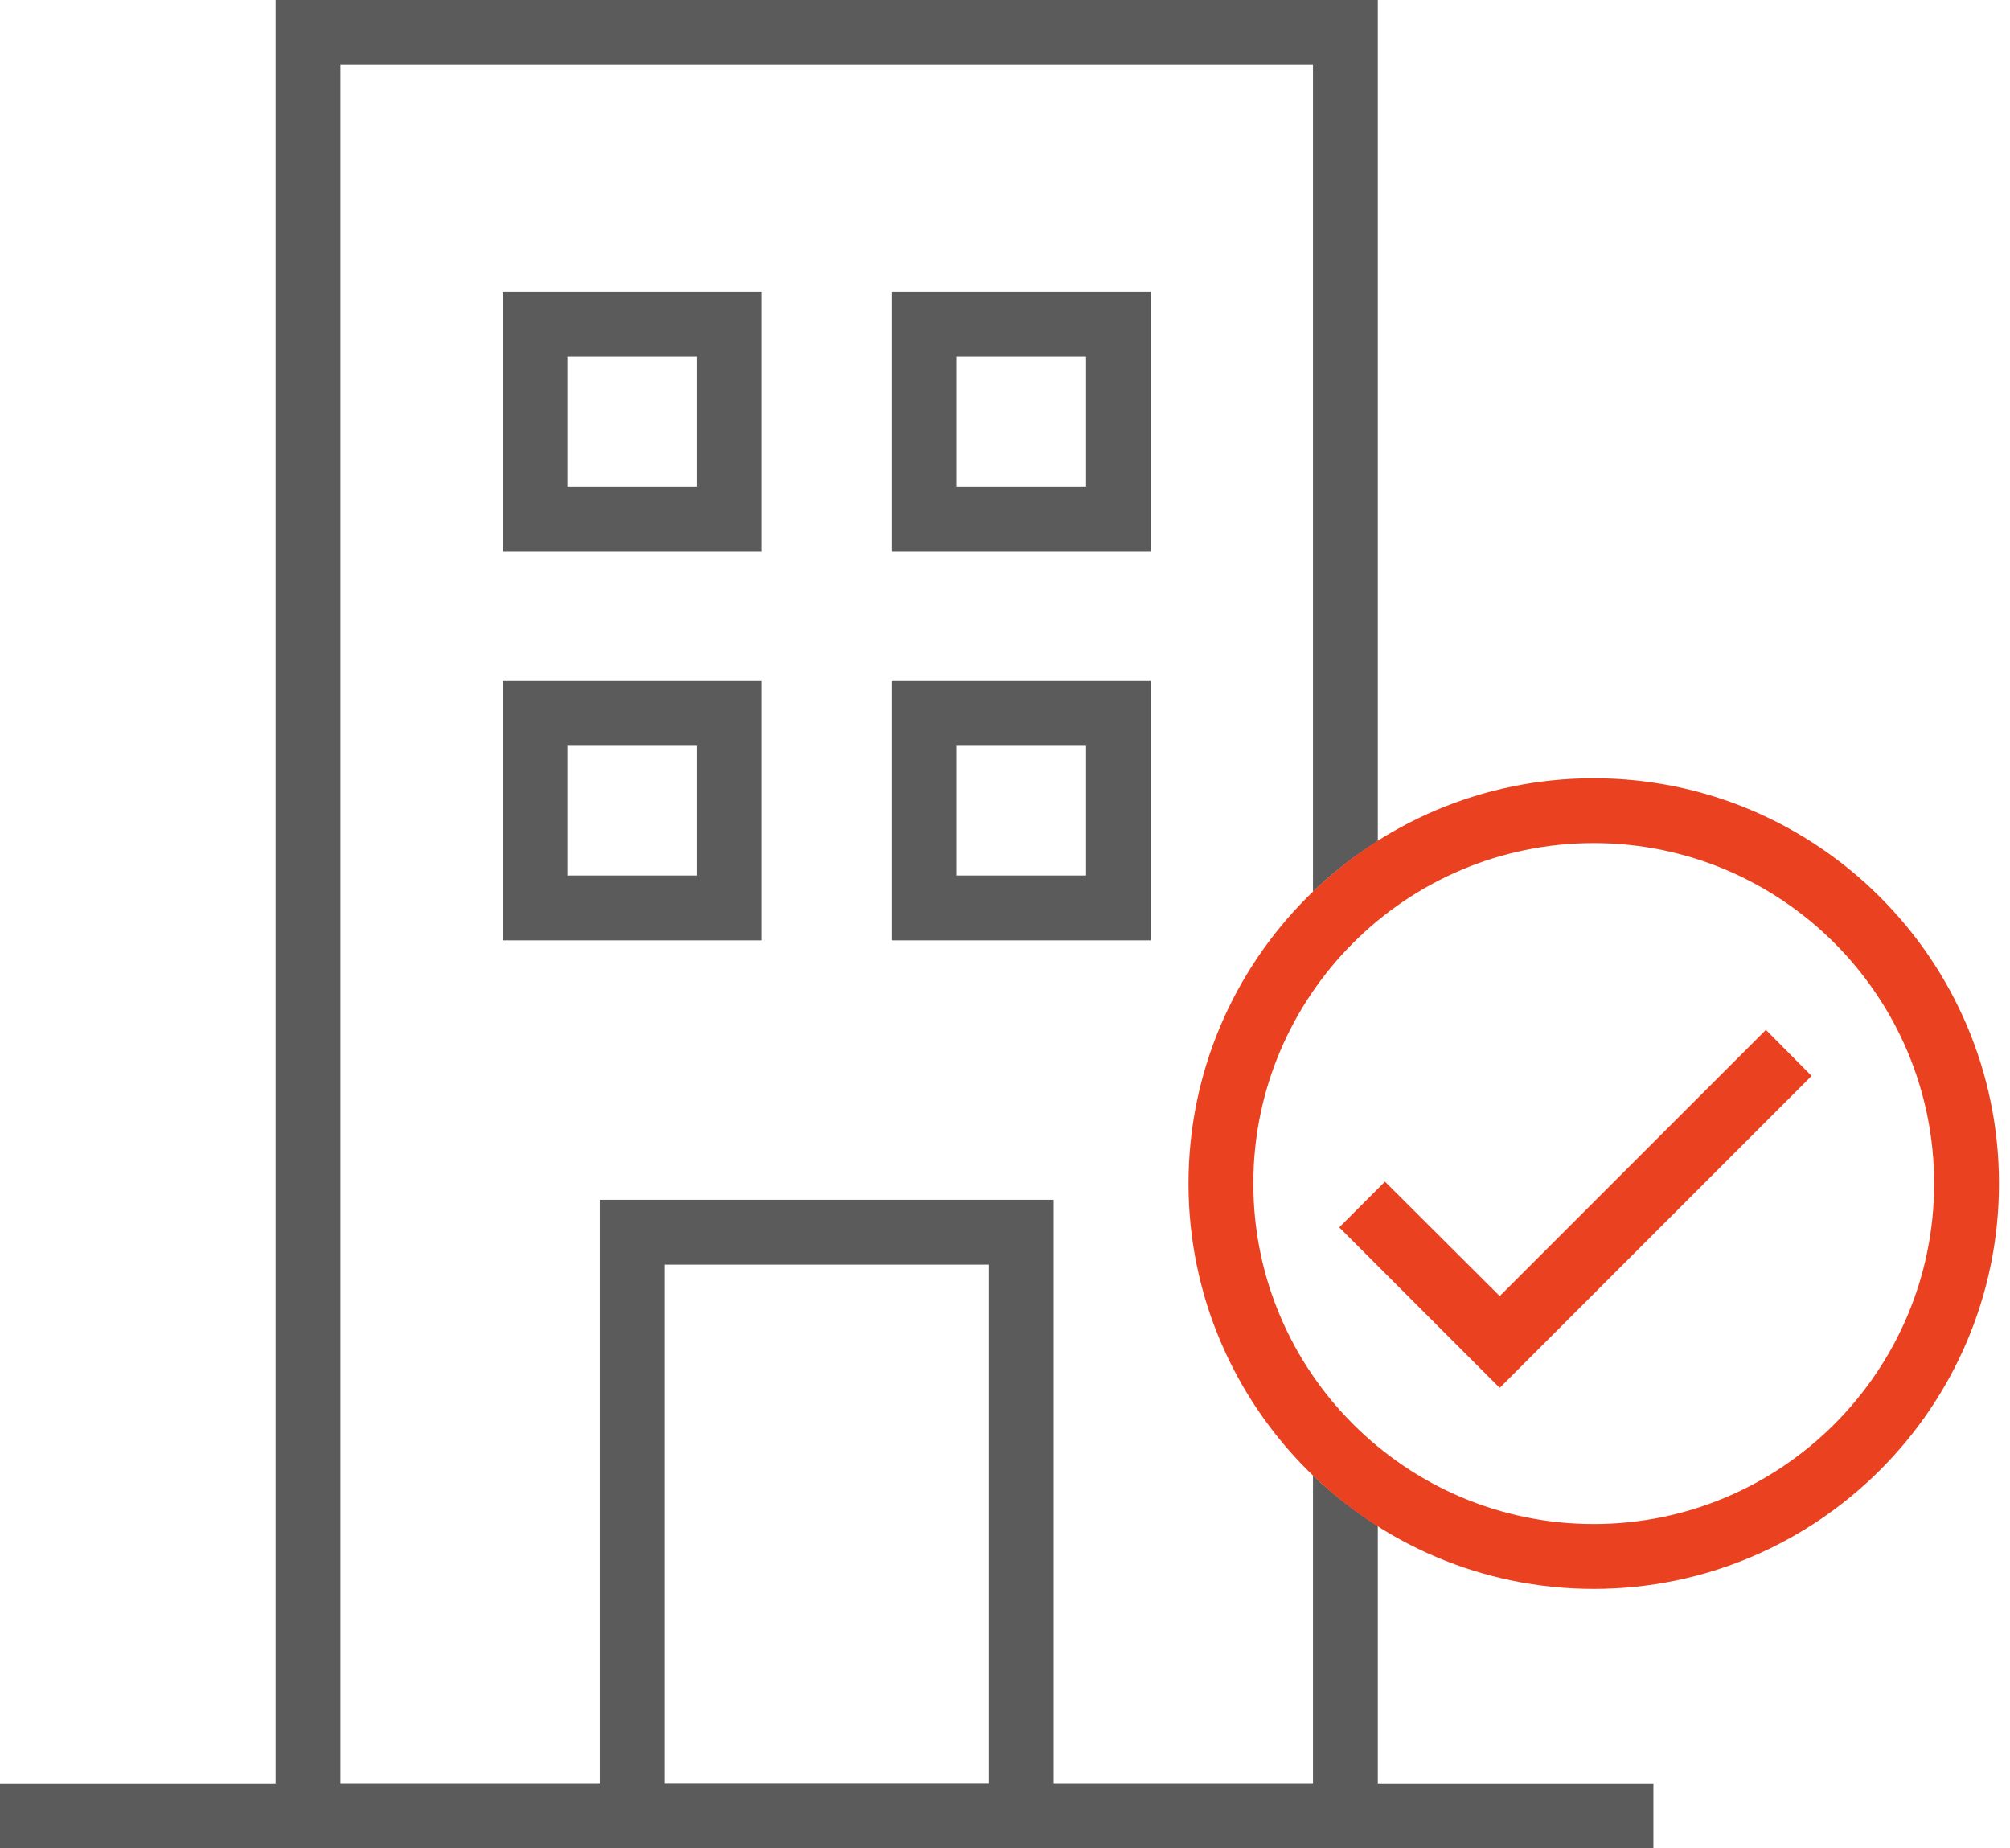
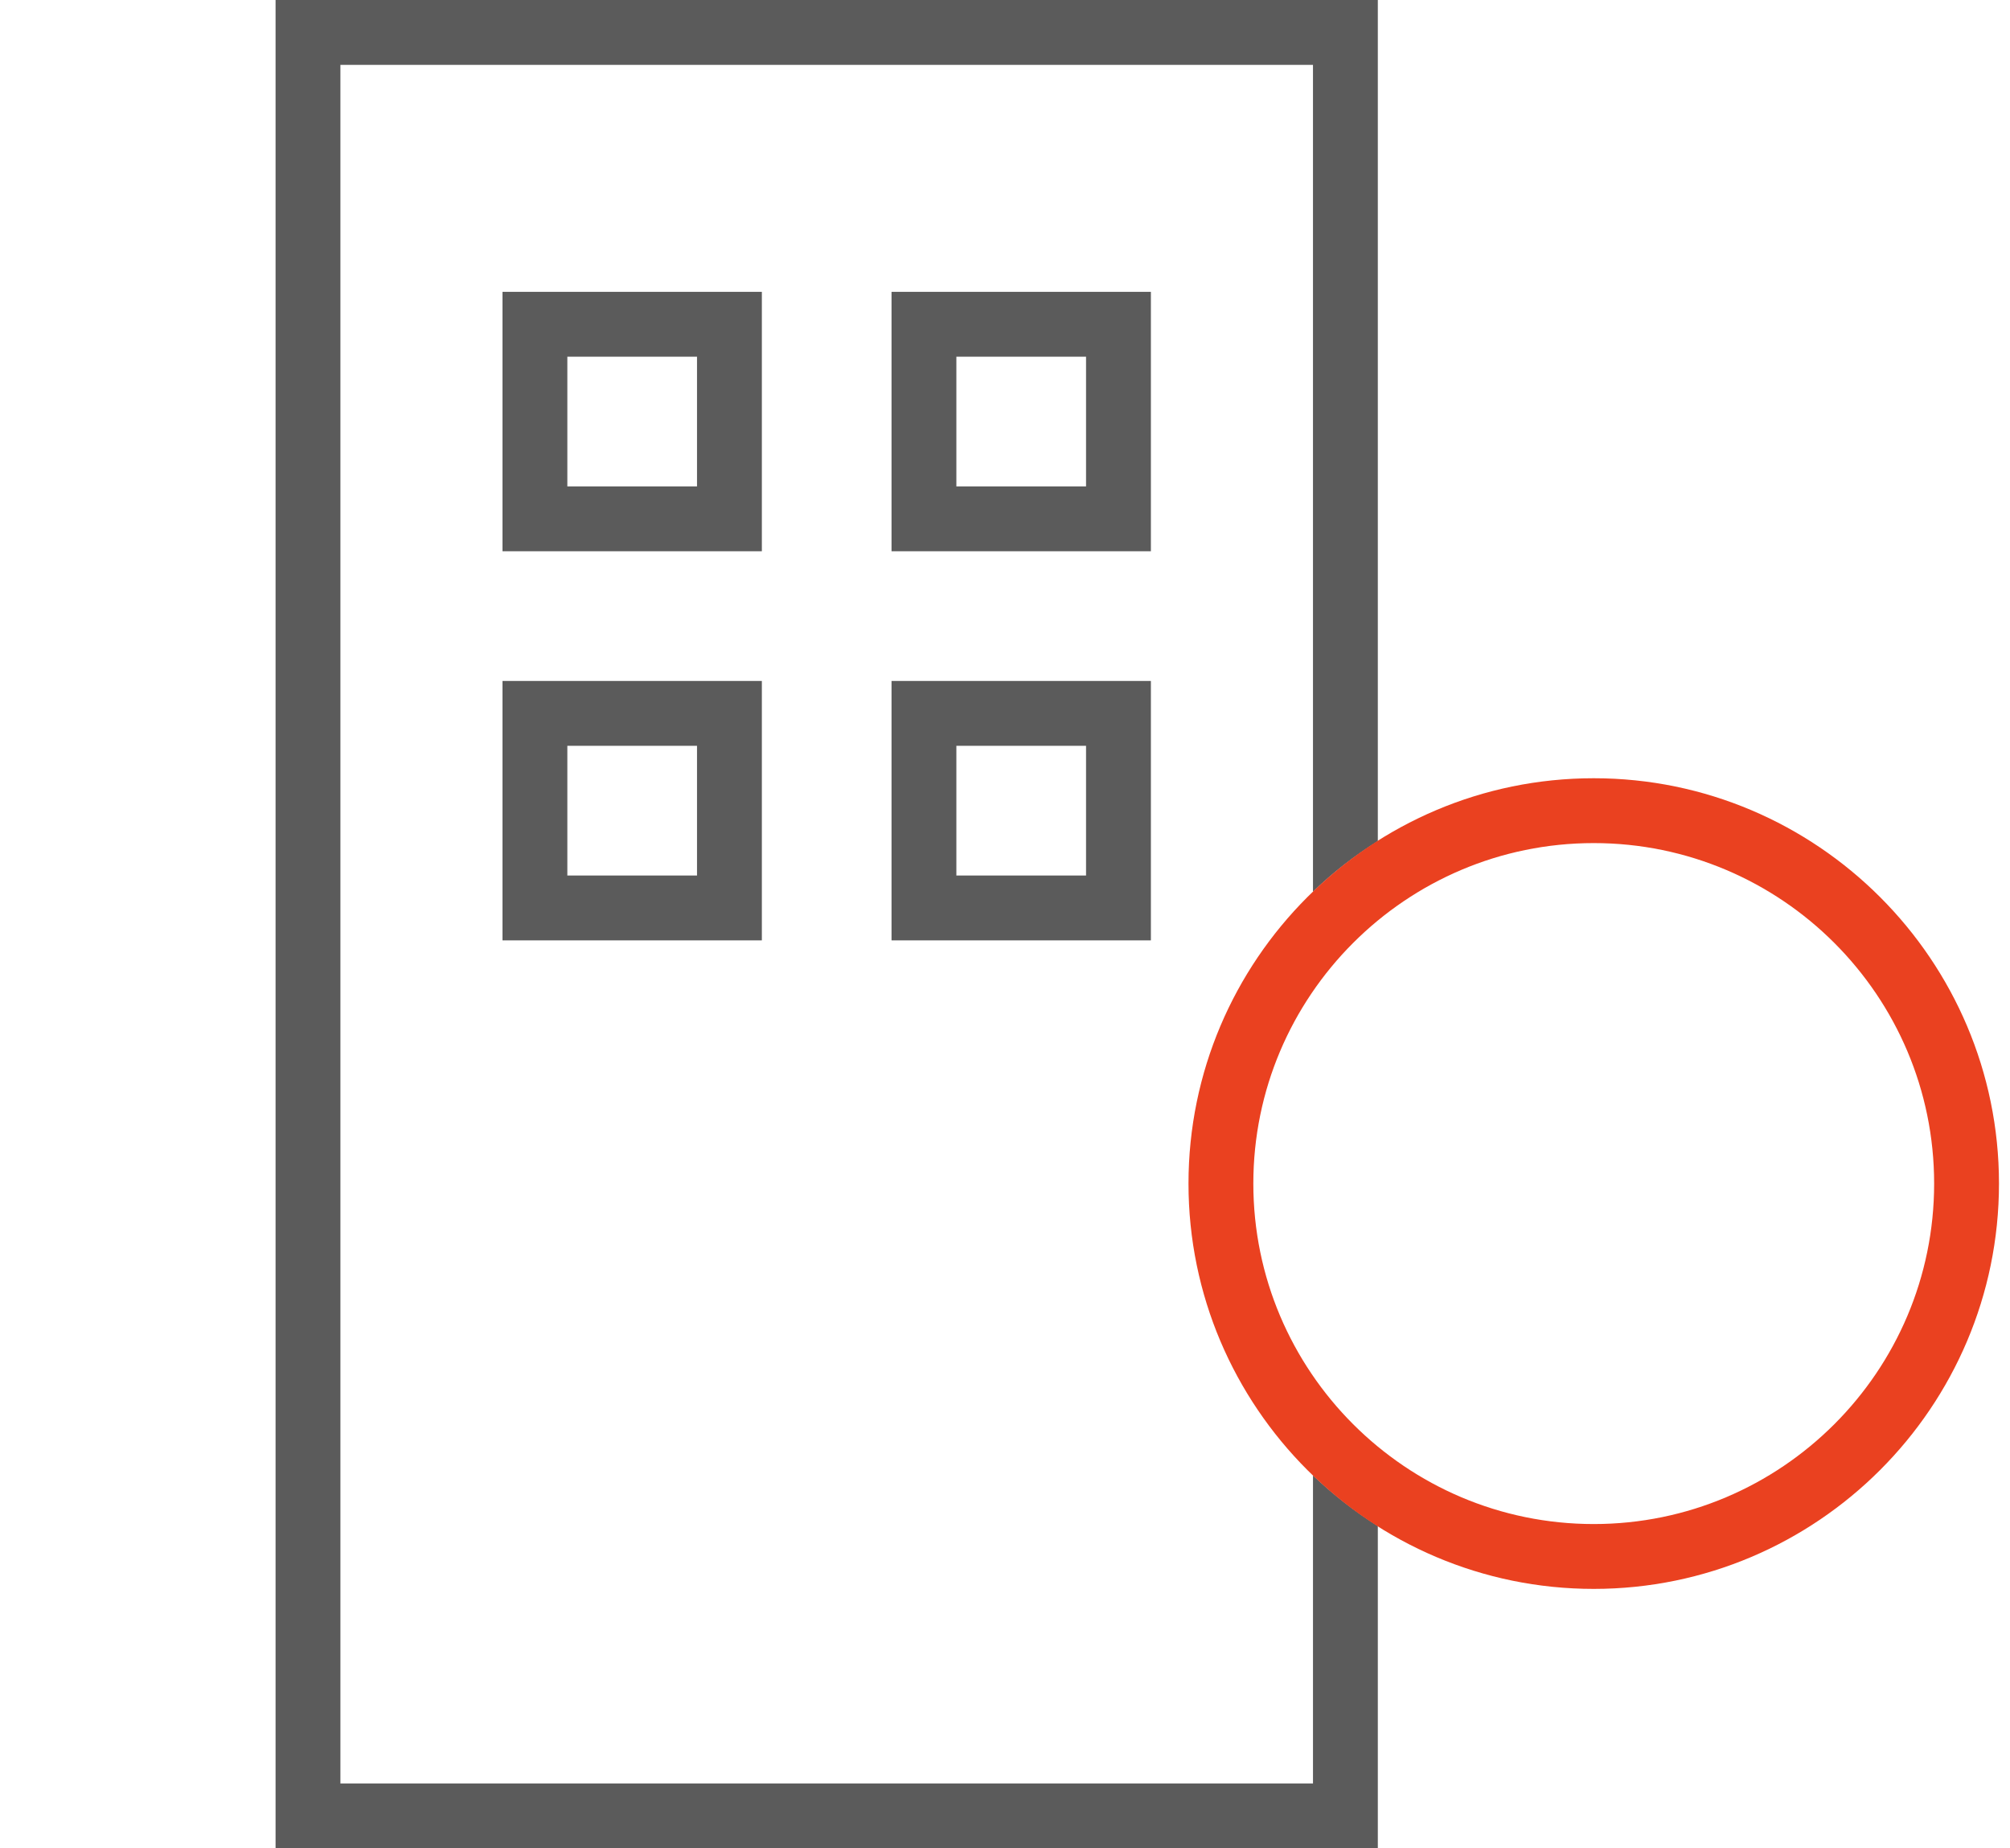
<svg xmlns="http://www.w3.org/2000/svg" id="icon" viewBox="0 0 62 57">
  <g id="icon01">
-     <rect y="55" width="51" height="2" fill="#5b5b5b" />
    <path d="M40.5,45.5v9.5H10.5V2h30v25.5c.61-.59,1.28-1.11,2-1.56V0H8.5v57h34v-9.94c-.72-.45-1.39-.98-2-1.56Z" fill="#5b5b5b" />
-     <path d="M23.5,29h-8v-8h8v8ZM17.5,27h4v-4h-4v4Z" fill="#5b5b5b" />
+     <path d="M23.5,29h-8v-8h8v8ZM17.5,27h4v-4h-4v4" fill="#5b5b5b" />
    <path d="M35.5,29h-8v-8h8v8ZM29.5,27h4v-4h-4v4Z" fill="#5b5b5b" />
    <path d="M23.5,17h-8v-8h8v8ZM17.5,15h4v-4h-4v4Z" fill="#5b5b5b" />
    <path d="M35.5,17h-8v-8h8v8ZM29.5,15h4v-4h-4v4Z" fill="#5b5b5b" />
-     <path d="M32.5,57h-14v-20h14v20ZM20.5,55h10v-16h-10v16Z" fill="#5b5b5b" />
    <path d="M49.16,49c-6.89,0-12.5-5.61-12.5-12.5s5.61-12.5,12.5-12.5,12.5,5.61,12.5,12.5-5.61,12.5-12.5,12.5ZM49.16,26c-5.79,0-10.5,4.71-10.5,10.5s4.71,10.5,10.5,10.5,10.5-4.71,10.5-10.5-4.71-10.5-10.5-10.5Z" fill="#ea4120" />
-     <polygon points="46.26 42.8 41.31 37.85 42.72 36.44 46.26 39.97 54.47 31.76 55.88 33.18 46.26 42.8" fill="#ea4120" />
  </g>
</svg>